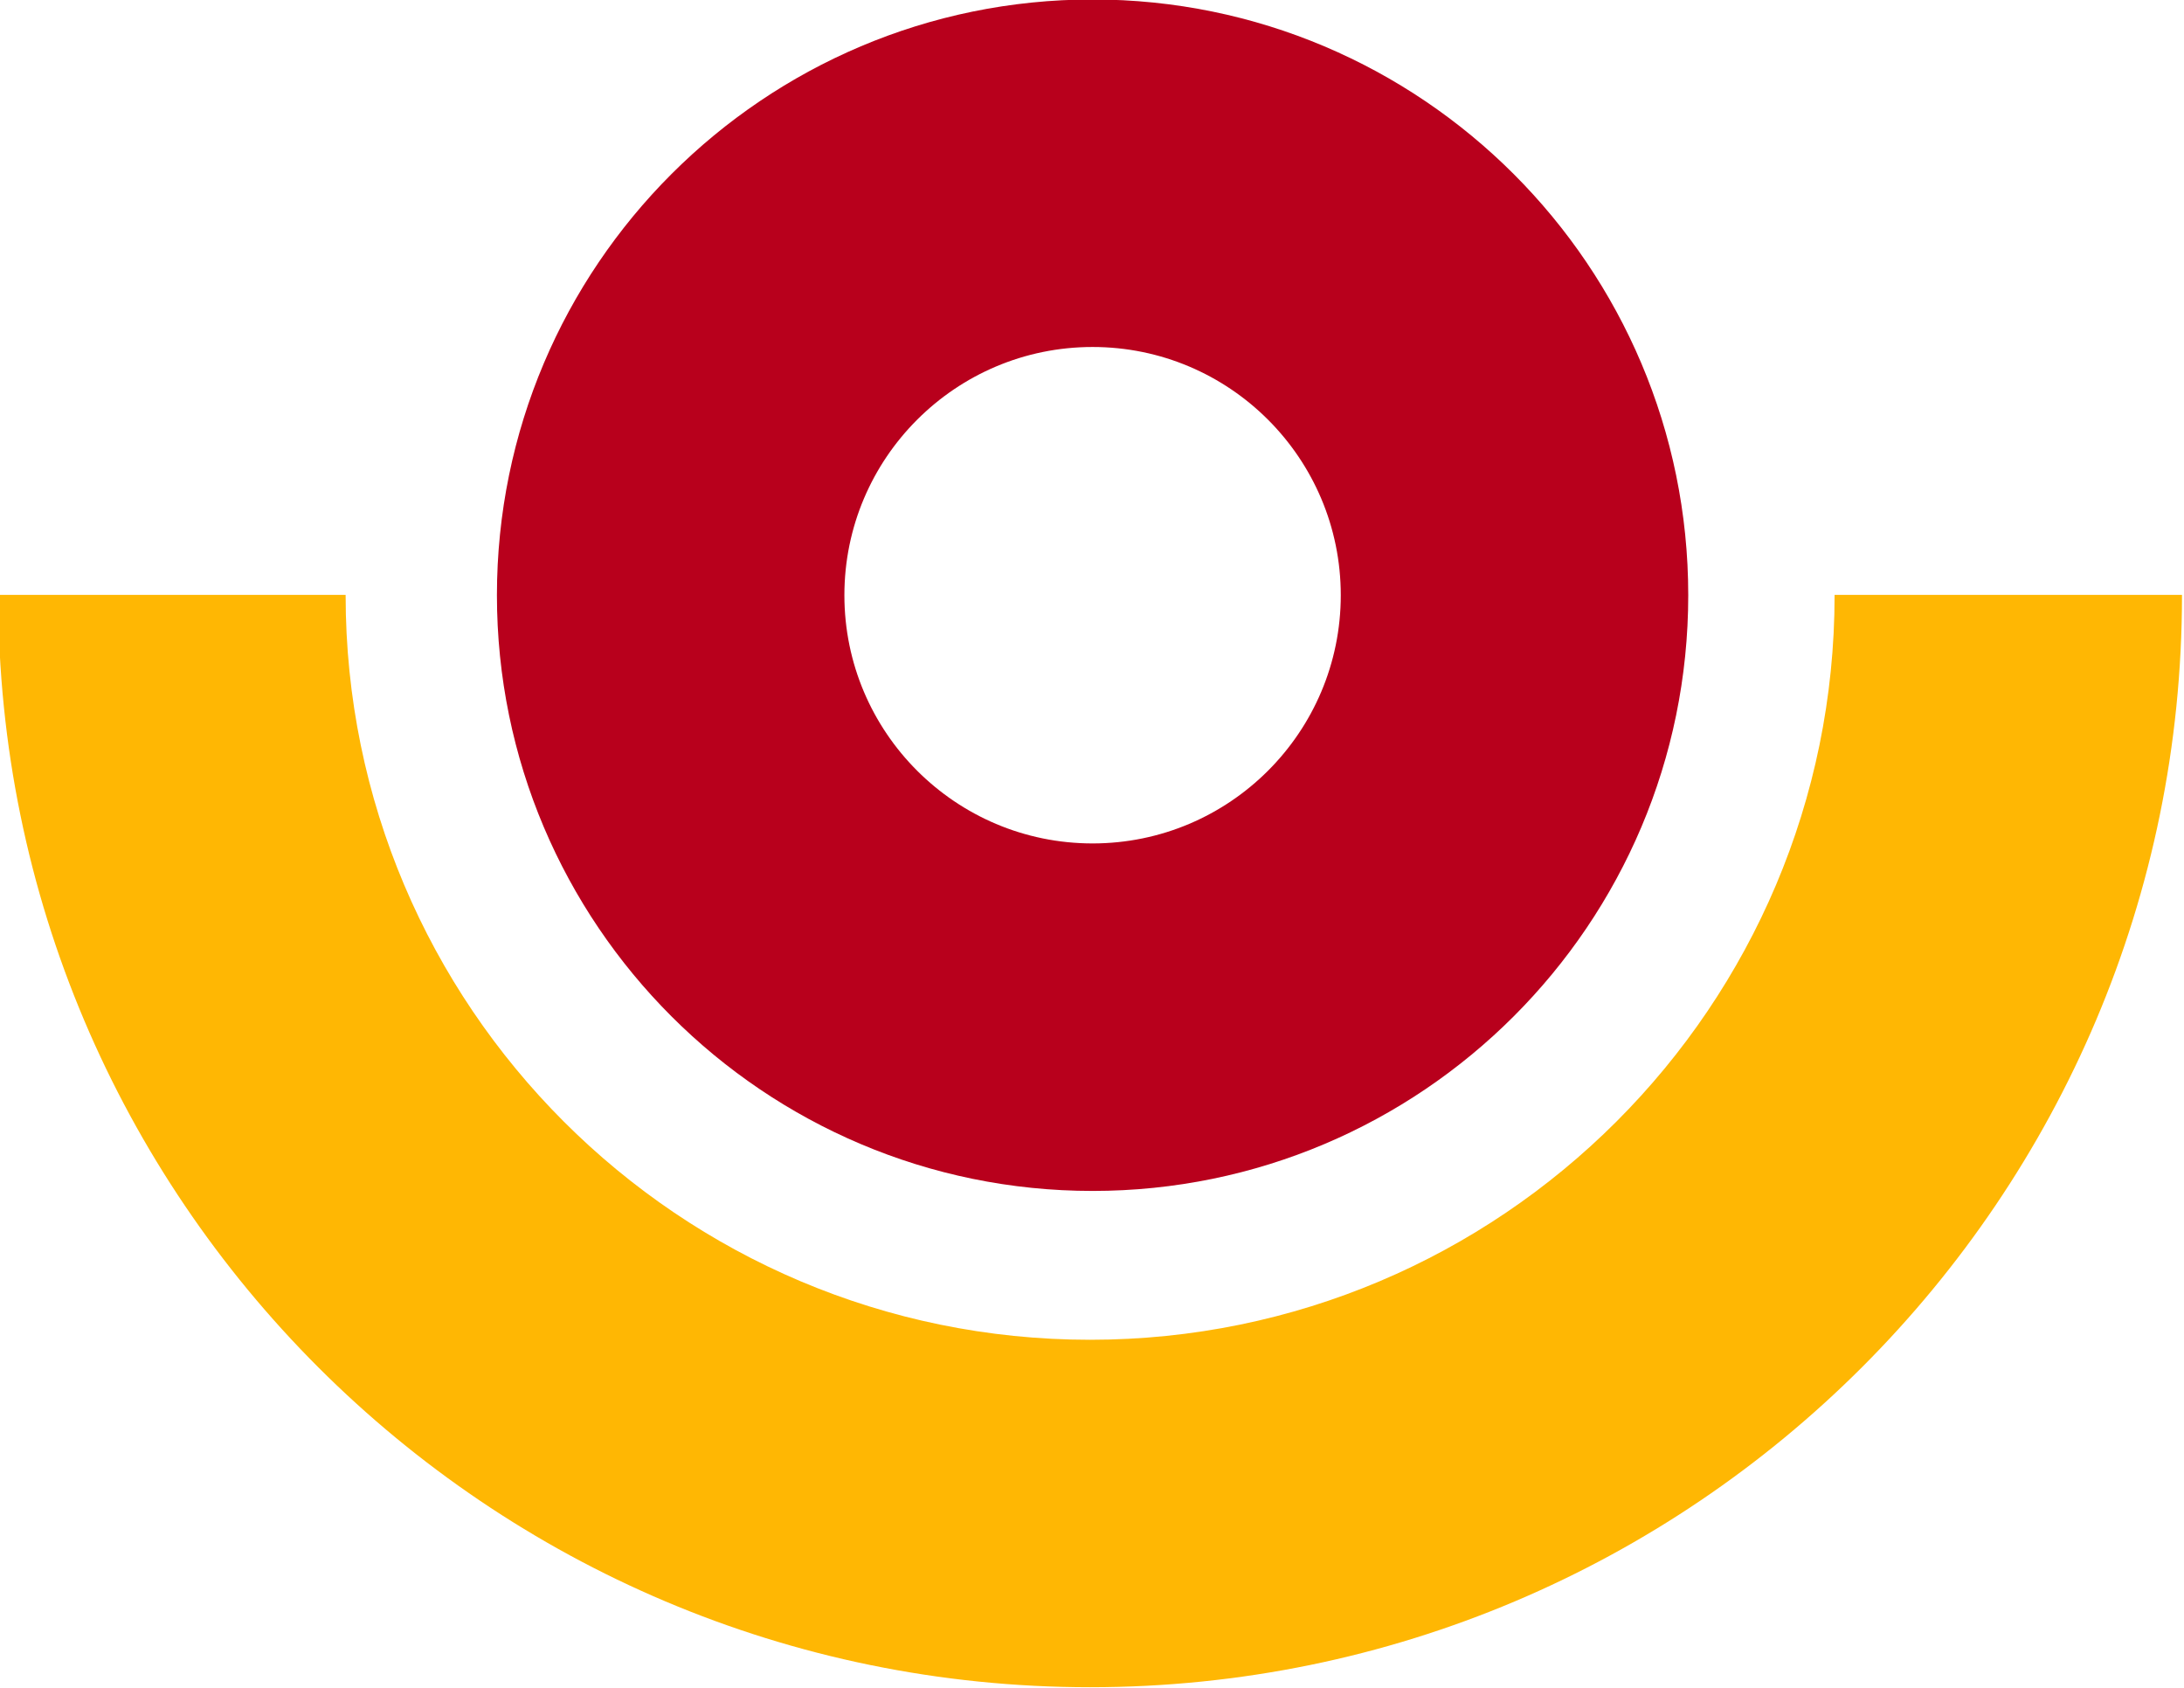
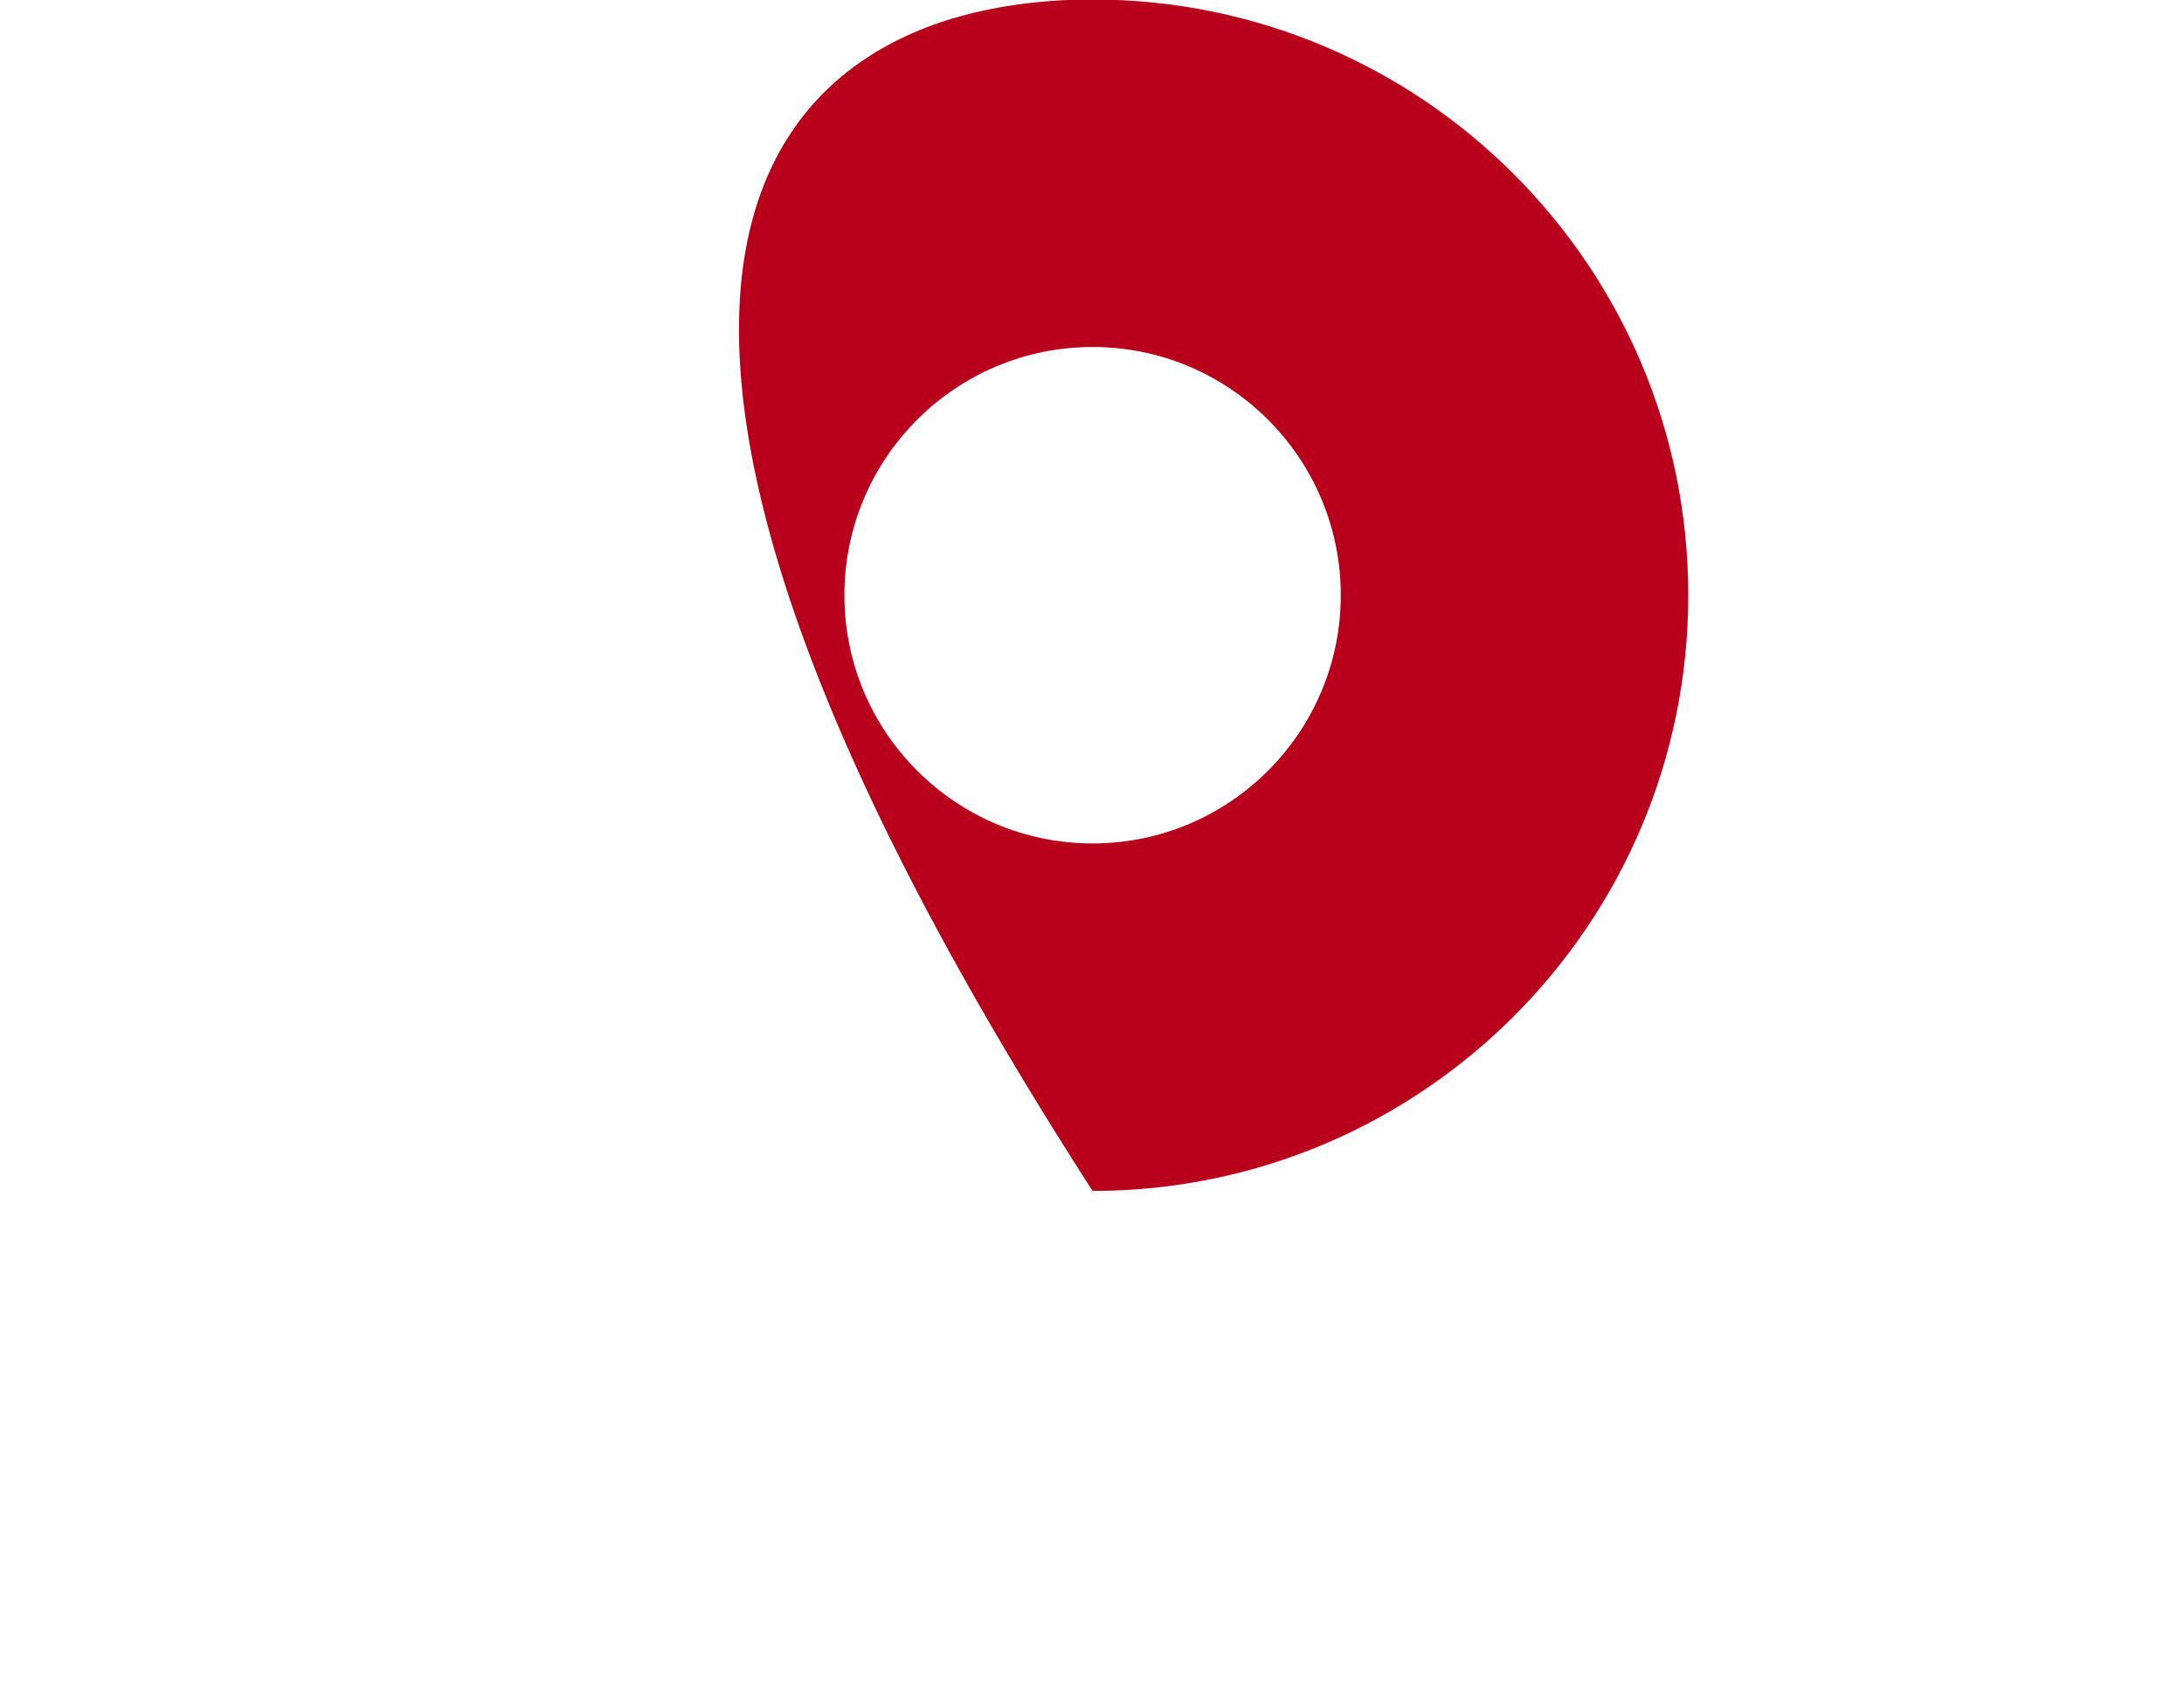
<svg xmlns="http://www.w3.org/2000/svg" xmlns:ns1="http://www.serif.com/" width="100%" height="100%" viewBox="0 0 88 68" version="1.1" xml:space="preserve" style="fill-rule:evenodd;clip-rule:evenodd;stroke-linejoin:round;stroke-miterlimit:2">
  <g transform="matrix(0.824,0,0,0.824,-401.186,-433.611)">
    <g id="Logo">
      <g id="Shape-now" ns1:id="Shape now">
        <g transform="matrix(2.262,0,0,2.262,-624.099,389.983)">
          <clipPath id="_clip1">
-             <rect x="491.109" y="73.09" width="47.208" height="23.611" />
-           </clipPath>
+             </clipPath>
          <g clip-path="url(#_clip1)">
-             <path d="M514.713,49.493C527.74,49.493 538.317,60.07 538.317,73.097C538.317,86.124 527.74,96.701 514.713,96.701C501.686,96.701 491.109,86.124 491.109,73.097C491.109,60.07 501.686,49.493 514.713,49.493ZM514.713,57.003C523.595,57.003 530.807,64.215 530.807,73.097C530.807,81.979 523.595,89.191 514.713,89.191C505.831,89.191 498.619,81.979 498.619,73.097C498.619,64.215 505.831,57.003 514.713,57.003Z" style="fill:#ffb703" />
-           </g>
+             </g>
        </g>
        <g id="v" transform="matrix(1.234,0,0,1.234,-94.853,465.127)">
-           <path d="M514.713,49.493C527.74,49.493 538.317,60.07 538.317,73.097C538.317,86.124 527.74,96.701 514.713,96.701C501.686,96.701 491.109,86.124 491.109,73.097C491.109,60.07 501.686,49.493 514.713,49.493ZM514.713,63.262C520.141,63.262 524.548,67.669 524.548,73.097C524.548,78.525 520.141,82.932 514.713,82.932C509.285,82.932 504.878,78.525 504.878,73.097C504.878,67.669 509.285,63.262 514.713,63.262Z" style="fill:#b8001c" />
+           <path d="M514.713,49.493C527.74,49.493 538.317,60.07 538.317,73.097C538.317,86.124 527.74,96.701 514.713,96.701C491.109,60.07 501.686,49.493 514.713,49.493ZM514.713,63.262C520.141,63.262 524.548,67.669 524.548,73.097C524.548,78.525 520.141,82.932 514.713,82.932C509.285,82.932 504.878,78.525 504.878,73.097C504.878,67.669 509.285,63.262 514.713,63.262Z" style="fill:#b8001c" />
        </g>
      </g>
    </g>
  </g>
</svg>